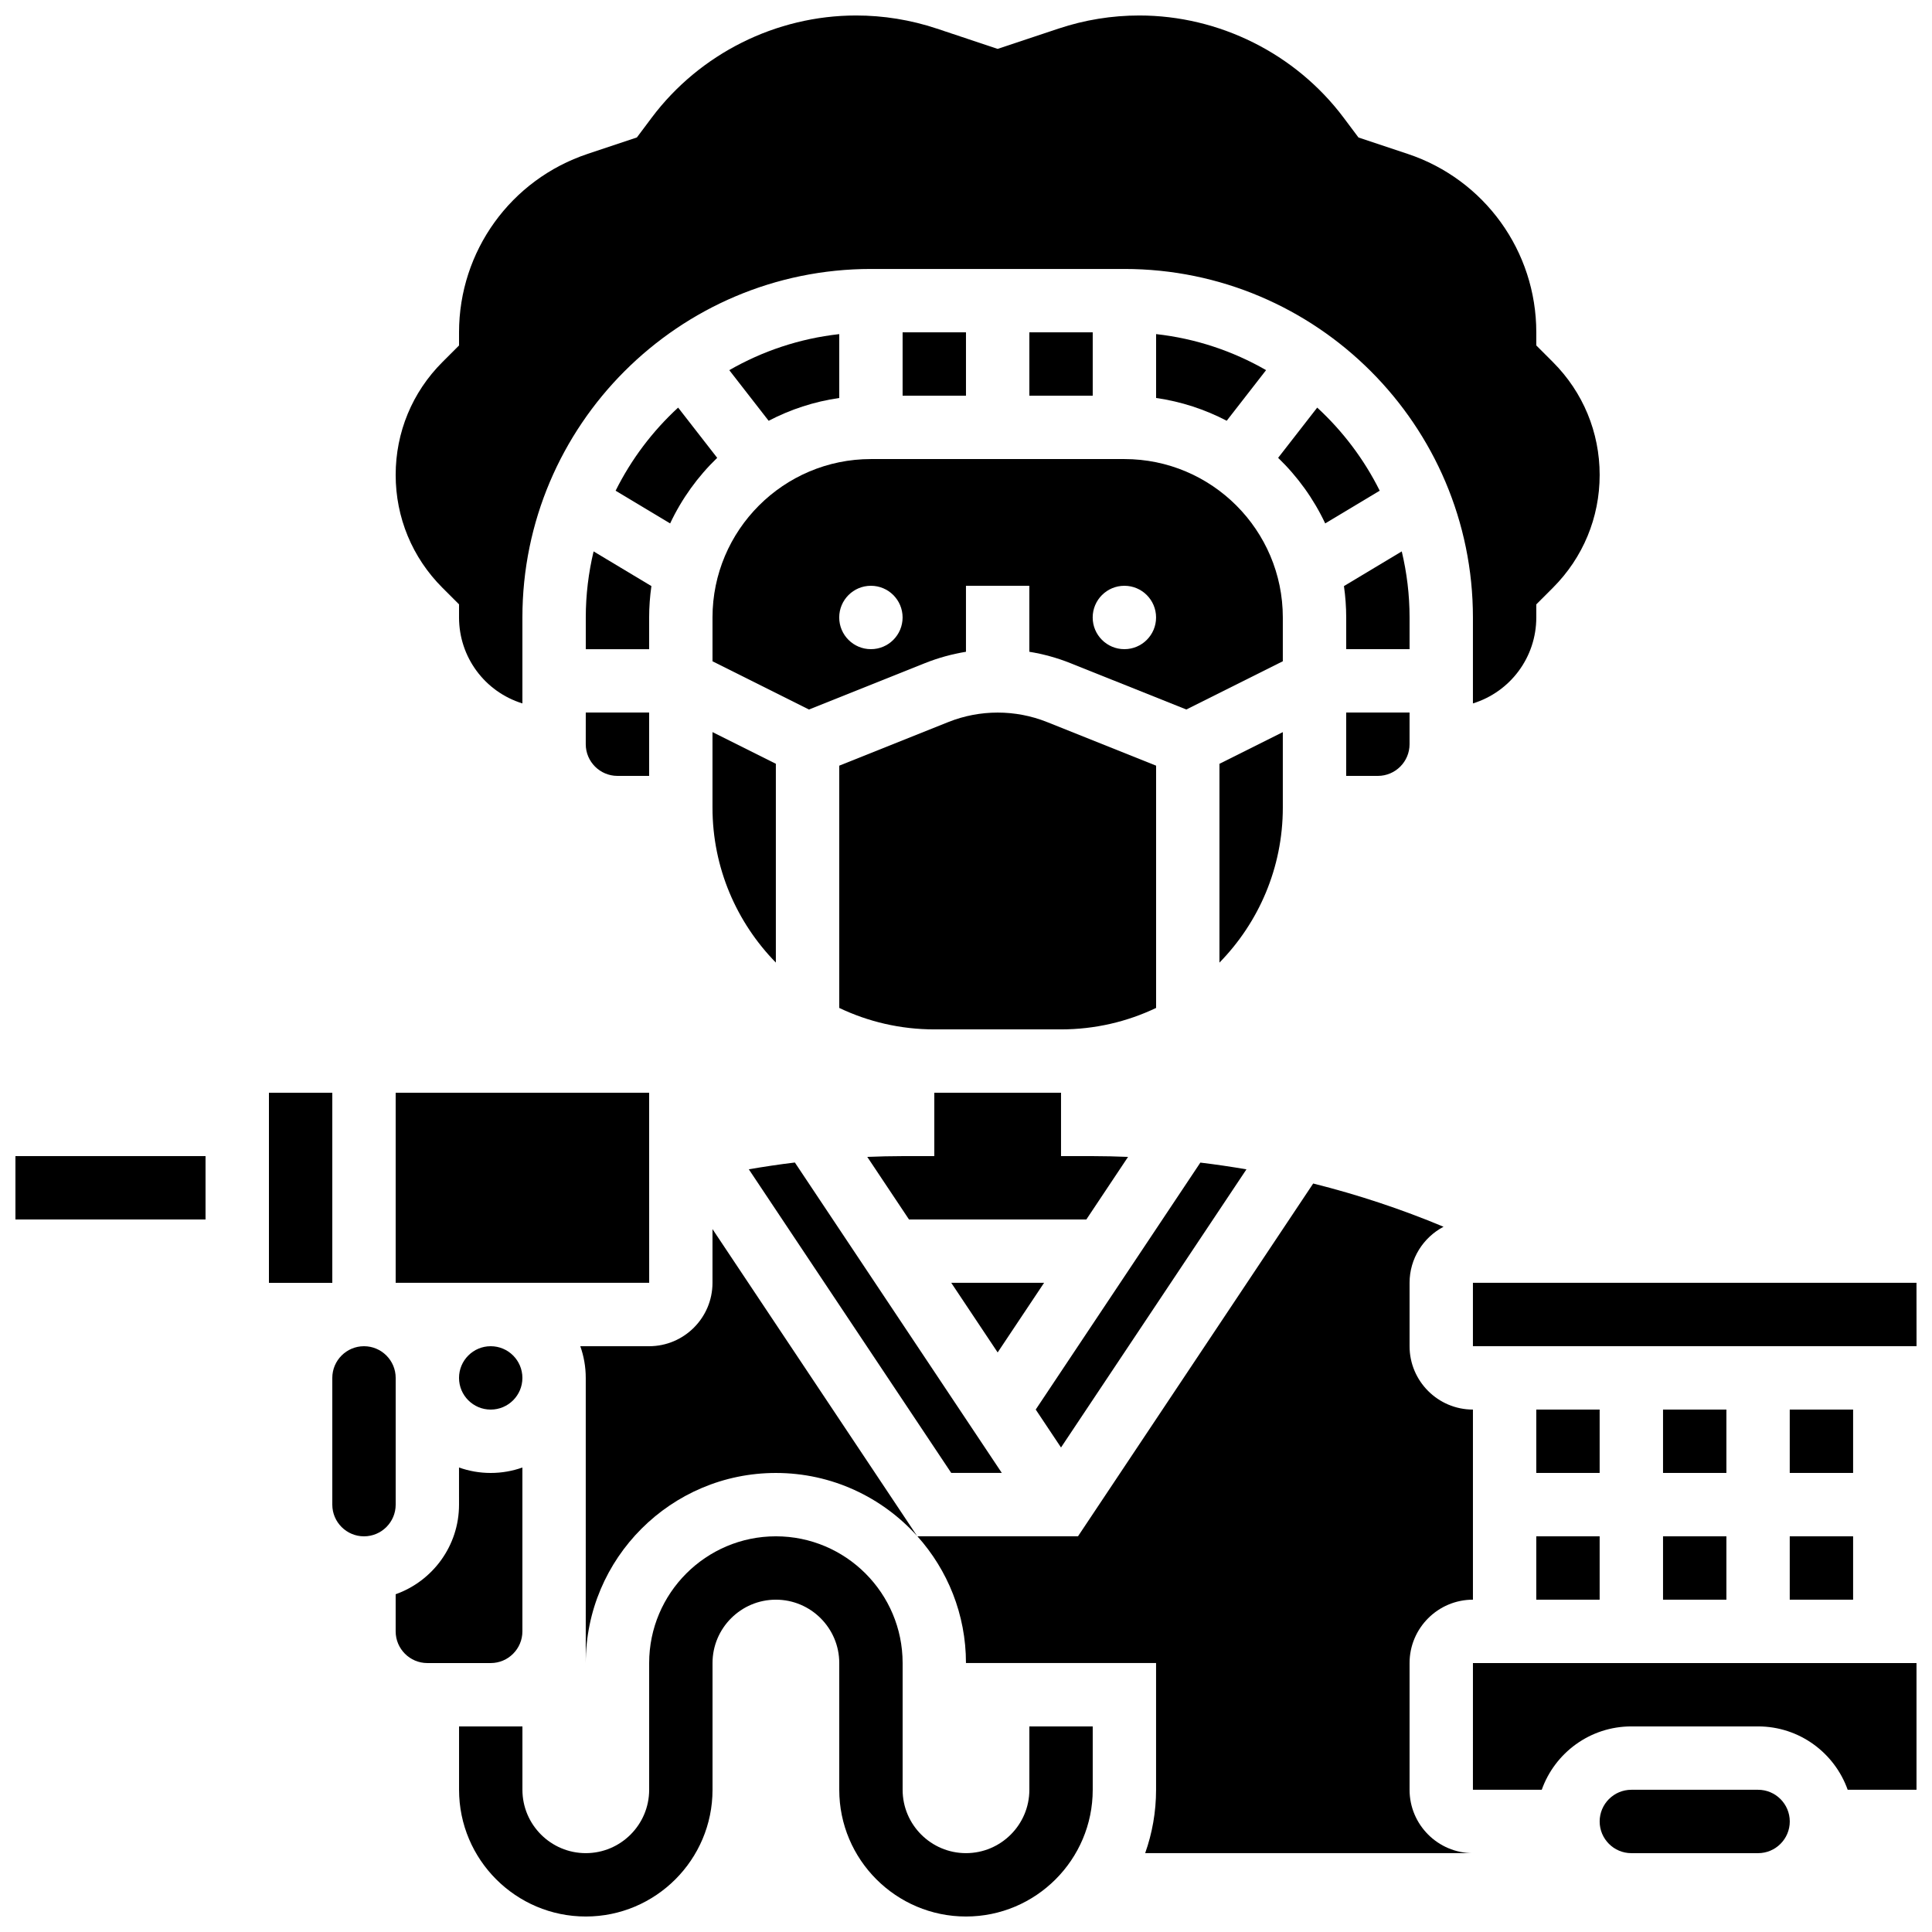
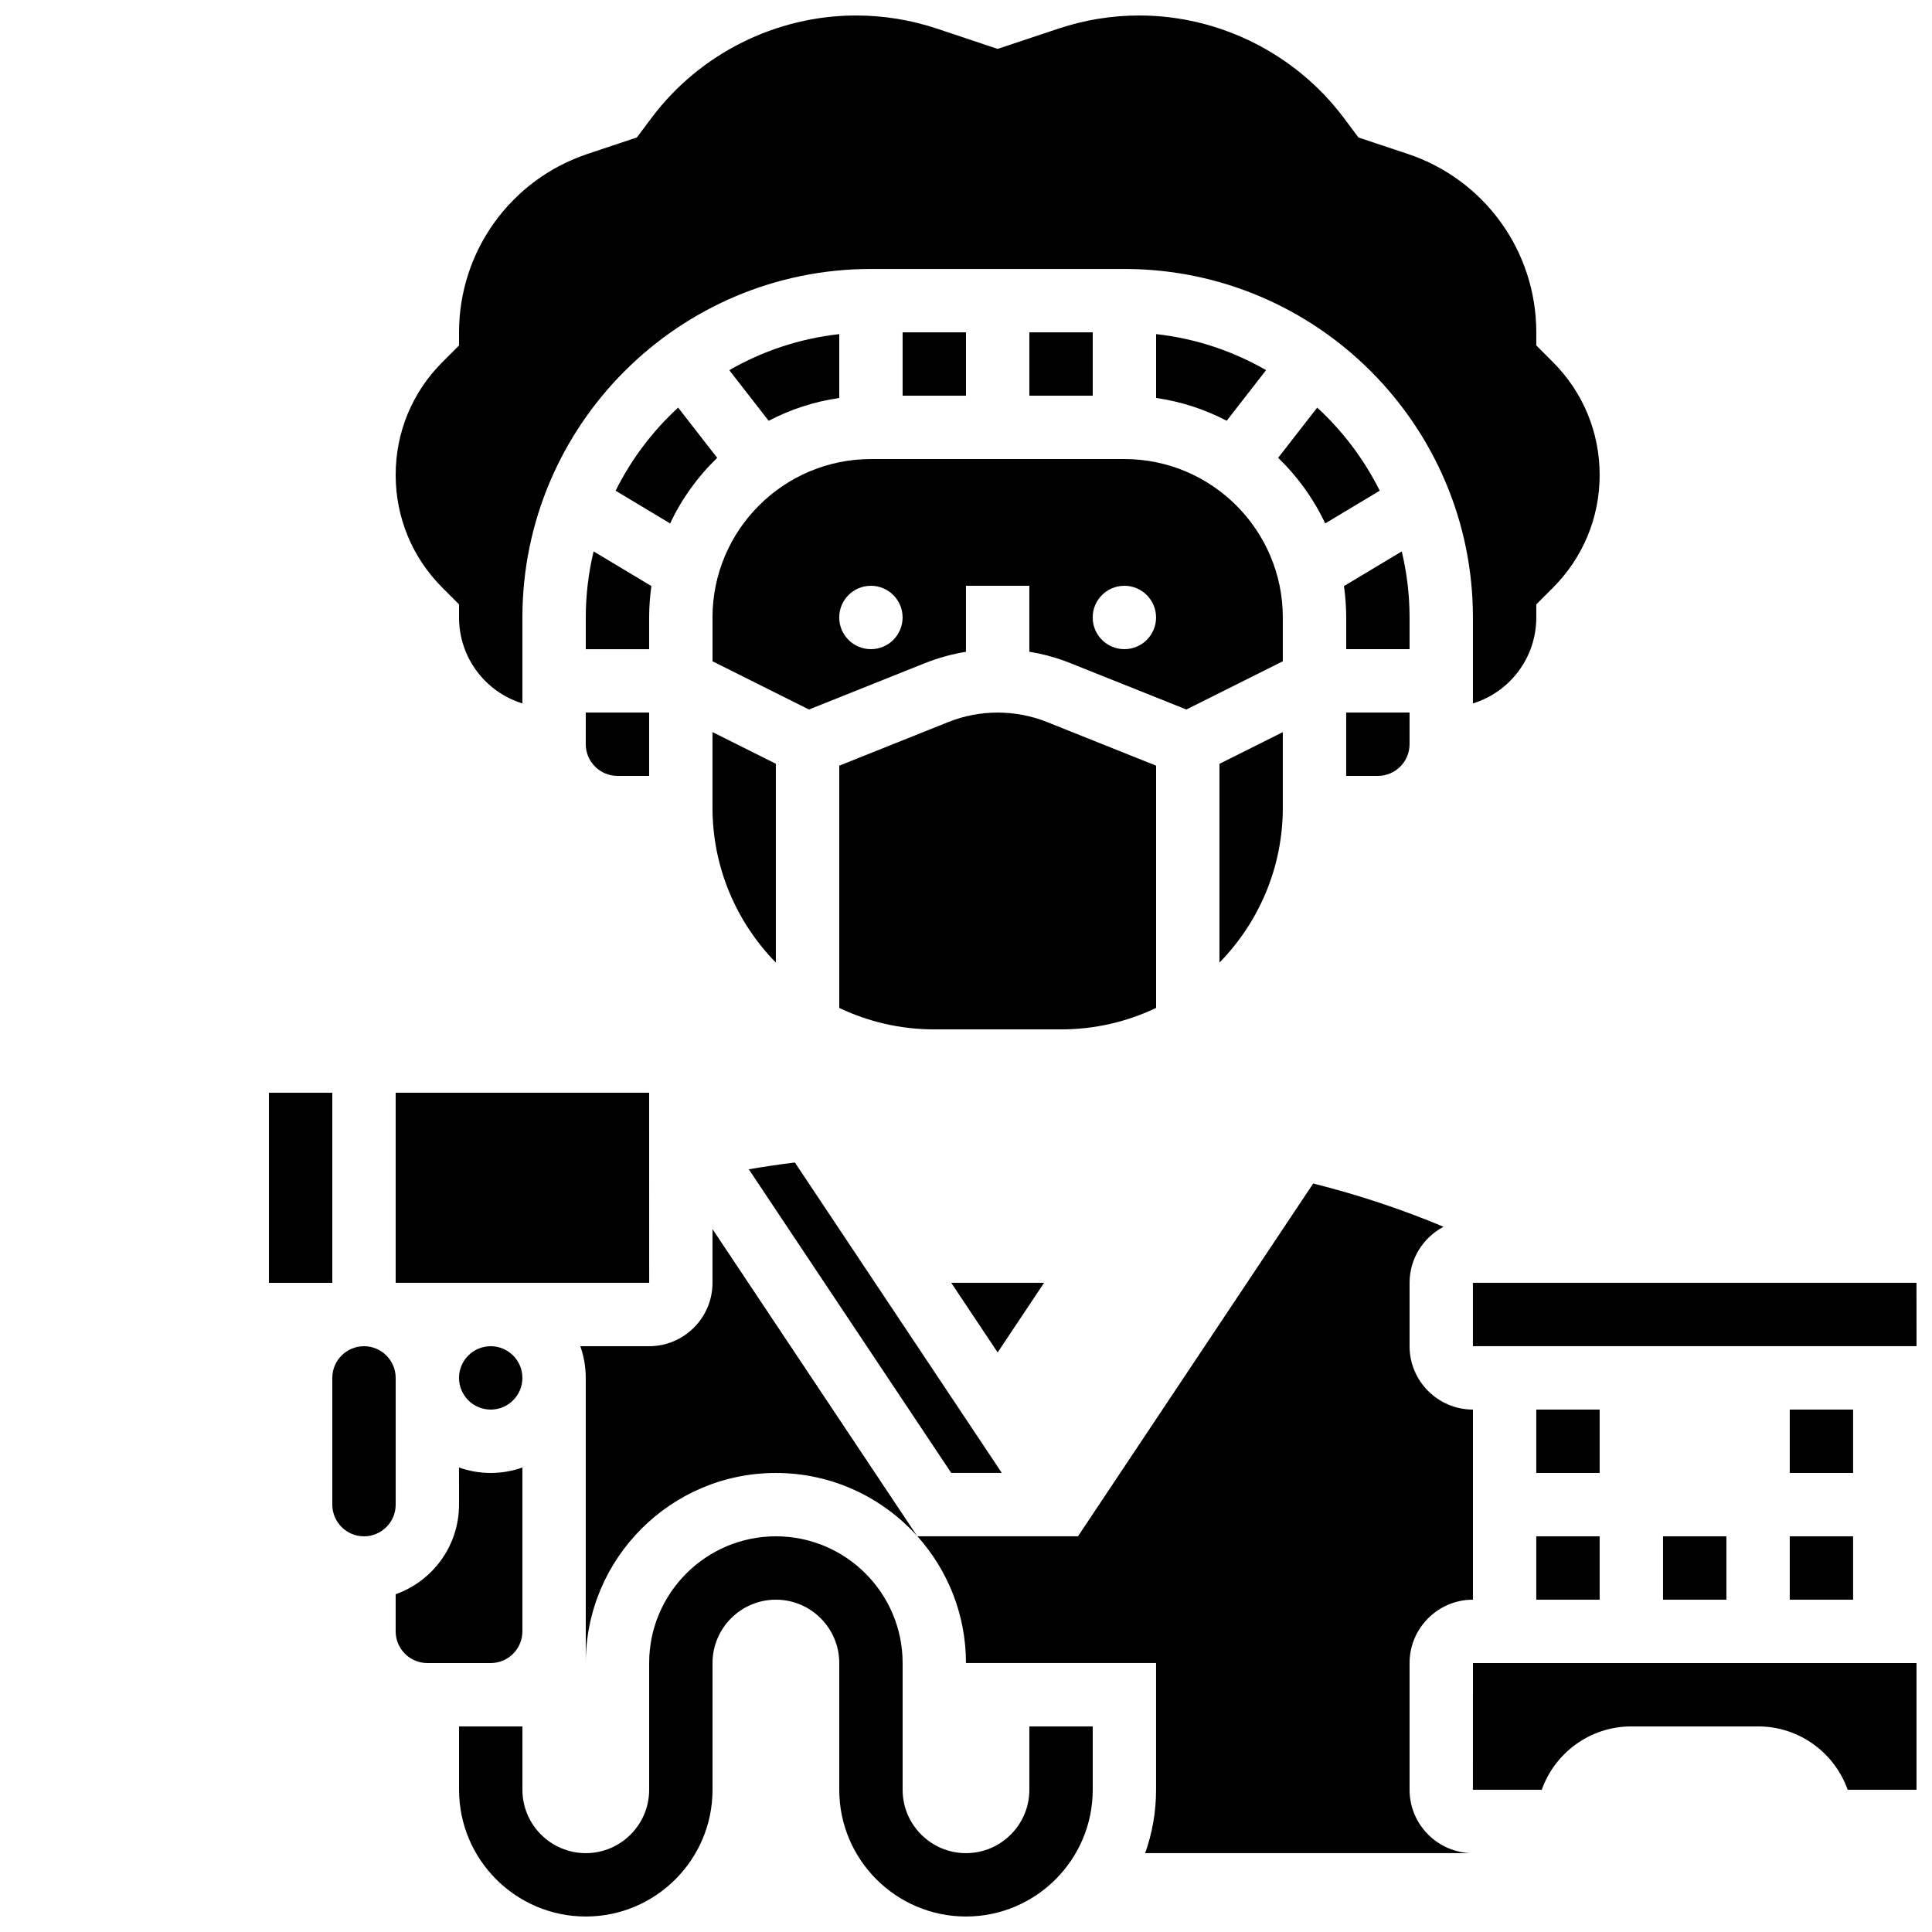
<svg xmlns="http://www.w3.org/2000/svg" width="800px" height="800px" version="1.1" viewBox="144 144 512 512">
  <defs>
    <clipPath id="e">
      <path d="m148.09 450h50.906v18h-50.906z" />
    </clipPath>
    <clipPath id="d">
      <path d="m265 551h169v100.9h-169z" />
    </clipPath>
    <clipPath id="c">
      <path d="m248 148.09h320v182.91h-320z" />
    </clipPath>
    <clipPath id="b">
      <path d="m534 584h117.9v35h-117.9z" />
    </clipPath>
    <clipPath id="a">
      <path d="m534 483h117.9v18h-117.9z" />
    </clipPath>
  </defs>
  <g clip-path="url(#e)">
-     <path d="m148.09 450.38h50.379v16.793h-50.379z" />
-   </g>
+     </g>
  <g clip-path="url(#d)">
    <path d="m416.79 618.31c0 9.258-7.535 16.793-16.793 16.793-9.258 0-16.793-7.535-16.793-16.793v-33.586c0-18.52-15.066-33.586-33.586-33.586s-33.586 15.066-33.586 33.586v33.586c0 9.258-7.535 16.793-16.793 16.793s-16.793-7.535-16.793-16.793v-16.793h-16.793v16.793c0 18.52 15.066 33.586 33.586 33.586s33.586-15.066 33.586-33.586v-33.586c0-9.258 7.535-16.793 16.793-16.793 9.258 0 16.793 7.535 16.793 16.793v33.586c0 18.52 15.066 33.586 33.586 33.586 18.52 0 33.586-15.066 33.586-33.586v-16.793h-16.793z" />
  </g>
  <path d="m416.79 232.07h16.793v16.793h-16.793z" />
  <path d="m450.38 346.91-28.91-11.562c-8.355-3.344-17.793-3.344-26.148 0l-28.91 11.562v64.203c7.641 3.641 16.18 5.684 25.191 5.684h33.586c9.012 0 17.551-2.043 25.191-5.684z" />
  <path d="m396.09 483.96 12.301 18.449 12.301-18.449z" />
  <path d="m383.2 232.07h16.793v16.793h-16.793z" />
-   <path d="m391.6 433.59v16.793h-8.398c-3.121 0-6.242 0.082-9.363 0.207l11.059 16.586h46.992l11.055-16.586c-3.121-0.125-6.242-0.207-9.363-0.207h-8.398v-16.793z" />
  <path d="m483.96 338.02-16.793 8.398v52.684c10.379-10.605 16.793-25.105 16.793-41.078z" />
  <path d="m366.41 249.47v-16.926c-10.512 1.168-20.375 4.508-29.145 9.551l10.434 13.418c5.75-3.004 12.051-5.086 18.711-6.043z" />
-   <path d="m474.32 453.89c-4.055-0.699-8.125-1.297-12.211-1.789l-43.633 65.445 6.703 10.055z" />
  <path d="m500.75 349.62h8.398c4.629 0 8.398-3.766 8.398-8.398v-8.398h-16.793z" />
  <path d="m517.55 307.64c0-6.031-0.73-11.887-2.07-17.512l-15.32 9.191c0.387 2.719 0.598 5.496 0.598 8.32v8.398h16.793z" />
  <path d="m409.49 534.34-54.84-82.262c-4.082 0.488-8.152 1.102-12.207 1.797l53.645 80.465z" />
  <path d="m316.03 307.64c0-2.824 0.211-5.602 0.598-8.32l-15.32-9.191c-1.34 5.621-2.07 11.48-2.07 17.512v8.398h16.793z" />
  <g clip-path="url(#c)">
    <path d="m265.65 304.16v3.481c0 10.52 6.844 19.691 16.793 22.773v-22.773c0-50.93 41.434-92.363 92.363-92.363h67.172c50.93 0 92.363 41.434 92.363 92.363v22.773c9.949-3.082 16.793-12.254 16.793-22.773v-3.477l4.41-4.41c7.984-7.988 12.383-18.605 12.383-29.898 0-11.293-4.398-21.91-12.383-29.898l-4.41-4.41v-3.477c0-21.492-13.699-40.496-34.086-47.293l-13.039-4.348-3.941-5.258c-12.715-16.949-32.953-27.07-54.141-27.07-7.289 0-14.488 1.168-21.398 3.473l-16.137 5.379-16.133-5.379c-6.914-2.305-14.113-3.473-21.402-3.473-21.188 0-41.426 10.121-54.141 27.07l-3.941 5.258-13.039 4.348c-20.387 6.797-34.086 25.801-34.086 47.293v3.477l-4.41 4.41c-7.988 7.984-12.383 18.605-12.383 29.898 0 11.293 4.398 21.91 12.383 29.898z" />
  </g>
  <path d="m349.61 346.41-16.793-8.398v20.004c0 15.977 6.414 30.473 16.793 41.078z" />
  <path d="m299.23 341.22c0 4.629 3.766 8.398 8.398 8.398h8.398v-16.793h-16.793z" />
  <path d="m323.71 252.02c-6.781 6.234-12.418 13.695-16.566 22.02l14.449 8.672c3.078-6.539 7.324-12.418 12.473-17.379z" />
  <path d="m483.96 307.64c0-23.148-18.832-41.984-41.984-41.984h-67.172c-23.148 0-41.984 18.832-41.984 41.984v11.605l25.57 12.785 30.688-12.273c3.539-1.414 7.191-2.418 10.914-3.027v-17.488h16.793v17.484c3.723 0.609 7.375 1.609 10.914 3.027l30.688 12.273 25.574-12.785zm-109.16 8.395c-4.637 0-8.398-3.758-8.398-8.398 0-4.637 3.758-8.398 8.398-8.398 4.637 0 8.398 3.758 8.398 8.398-0.004 4.641-3.762 8.398-8.398 8.398zm67.172 0c-4.637 0-8.398-3.758-8.398-8.398 0-4.637 3.758-8.398 8.398-8.398 4.637 0 8.398 3.758 8.398 8.398 0 4.641-3.762 8.398-8.398 8.398z" />
  <g clip-path="url(#b)">
    <path d="m534.34 618.31h18.238c3.465-9.773 12.801-16.793 23.746-16.793h33.586c10.945 0 20.277 7.019 23.746 16.793h18.238v-33.586h-117.55z" />
  </g>
  <path d="m551.13 551.14h16.793v16.793h-16.793z" />
-   <path d="m609.91 618.31h-33.586c-4.629 0-8.398 3.766-8.398 8.398 0 4.629 3.766 8.398 8.398 8.398h33.586c4.629 0 8.398-3.766 8.398-8.398-0.004-4.633-3.769-8.398-8.398-8.398z" />
  <path d="m551.13 517.55h16.793v16.793h-16.793z" />
  <path d="m618.3 551.14h16.793v16.793h-16.793z" />
  <path d="m299.23 584.73c0-27.777 22.602-50.379 50.379-50.379 14.836 0 28.191 6.449 37.422 16.688l-54.215-81.32v14.25c0 9.258-7.535 16.793-16.793 16.793h-18.238c0.934 2.629 1.445 5.453 1.445 8.398z" />
  <path d="m517.55 618.31v-33.586c0-9.258 7.535-16.793 16.793-16.793v-50.379c-9.258 0-16.793-7.535-16.793-16.793v-16.793c0-6.449 3.66-12.051 9.004-14.863-11.199-4.684-22.758-8.512-34.543-11.461l-62.332 93.492h-42.555c7.996 8.922 12.867 20.695 12.867 33.586h50.379v33.586c0 5.887-1.023 11.535-2.887 16.793l86.859 0.004c-9.258 0-16.793-7.535-16.793-16.793z" />
  <path d="m584.72 551.14h16.793v16.793h-16.793z" />
-   <path d="m584.72 517.55h16.793v16.793h-16.793z" />
  <path d="m450.38 232.54v16.926c6.66 0.957 12.961 3.039 18.711 6.039l10.434-13.418c-8.77-5.039-18.633-8.379-29.145-9.547z" />
  <path d="m618.3 517.55h16.793v16.793h-16.793z" />
  <path d="m282.44 509.16c0 4.637-3.762 8.395-8.398 8.395s-8.395-3.758-8.395-8.395 3.758-8.398 8.395-8.398 8.398 3.762 8.398 8.398" />
  <path d="m316.04 483.96-0.012-50.379h-67.172v50.379h67.172 0.012z" />
  <path d="m509.64 274.04c-4.152-8.324-9.785-15.785-16.566-22.02l-10.355 13.312c5.144 4.957 9.395 10.836 12.473 17.379z" />
  <path d="m248.86 509.16c0-4.629-3.766-8.398-8.398-8.398-4.629 0-8.398 3.766-8.398 8.398v33.586c0 4.629 3.766 8.398 8.398 8.398 4.629 0 8.398-3.766 8.398-8.398z" />
  <g clip-path="url(#a)">
    <path d="m651.89 483.96h-117.55v16.793h117.55 0.012z" />
  </g>
  <path d="m282.44 576.33v-43.426c-2.629 0.934-5.453 1.445-8.398 1.445-2.945 0-5.769-0.512-8.398-1.445l0.004 9.84c0 10.945-7.019 20.277-16.793 23.746v9.84c0 4.629 3.766 8.398 8.398 8.398h16.793c4.625 0 8.395-3.769 8.395-8.398z" />
  <path d="m215.27 433.59h16.793v50.379h-16.793z" />
</svg>